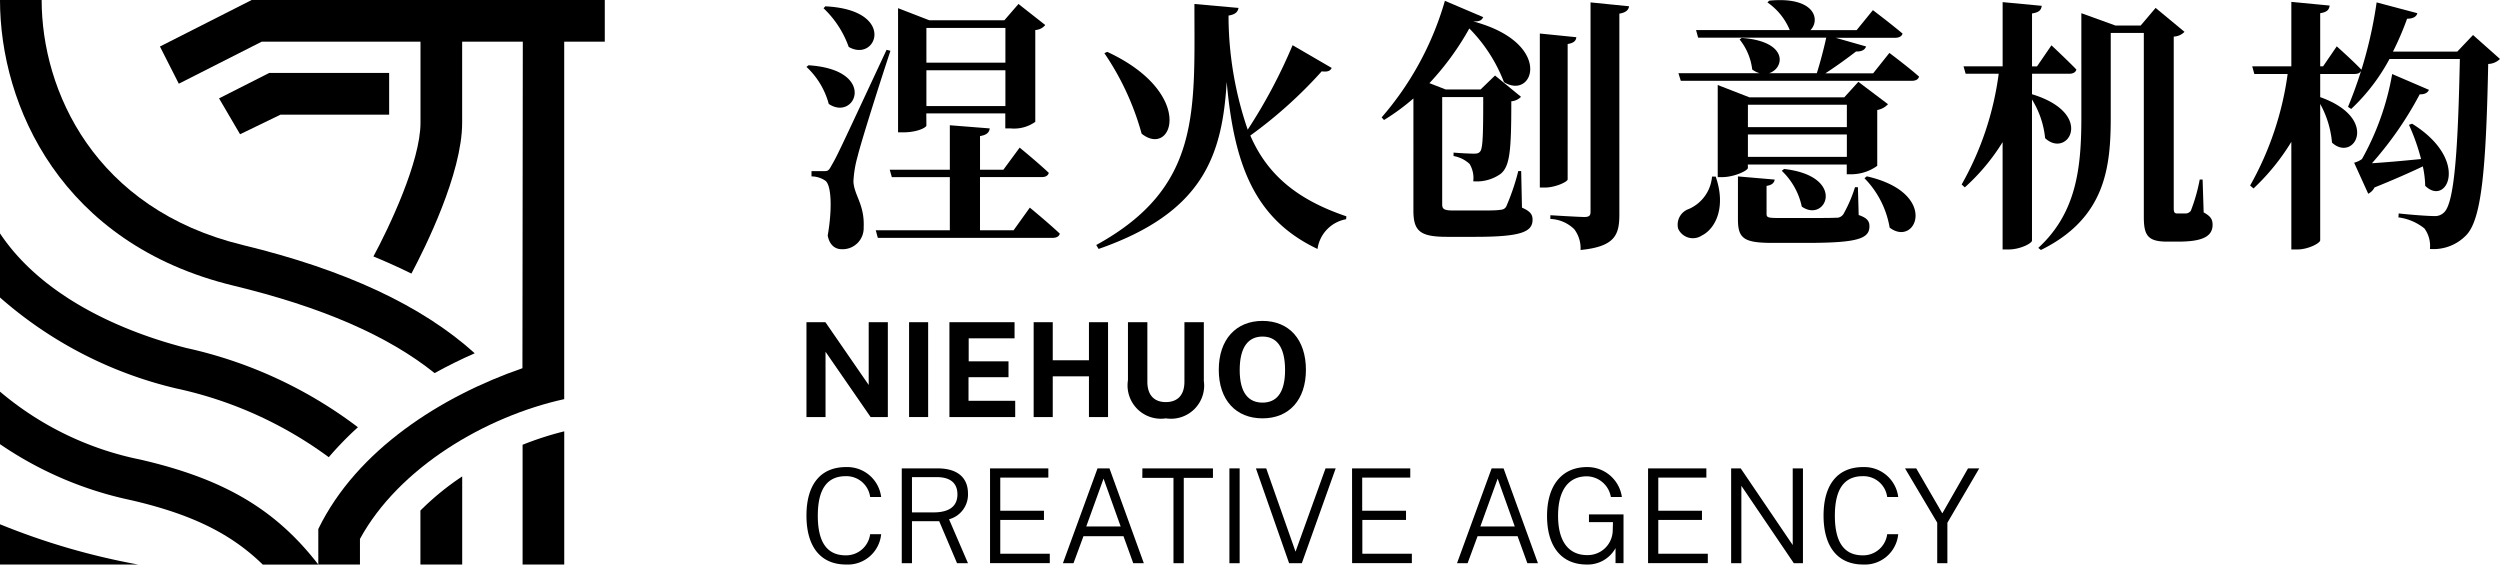
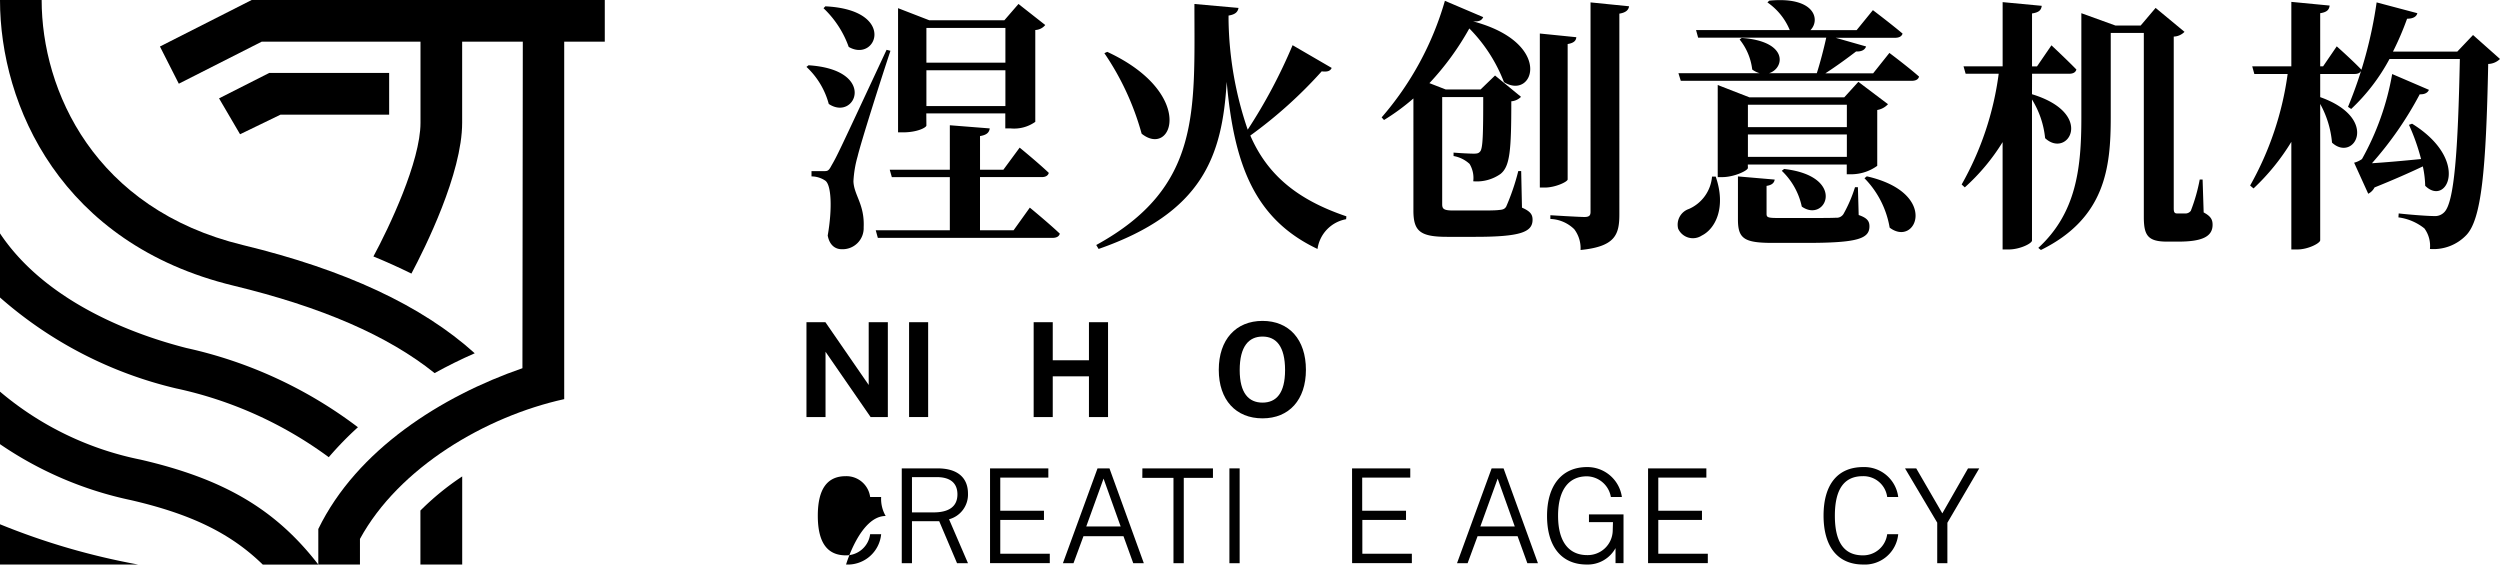
<svg xmlns="http://www.w3.org/2000/svg" width="141.712" height="32" viewBox="0 0 141.712 32">
  <g id="组_1083" data-name="组 1083" transform="translate(-60 -14)" style="isolation: isolate">
    <g id="组_1077" data-name="组 1077">
      <path id="路径_1270" data-name="路径 1270" d="M75.9,20.5,73.608,21.61l-1.191-2.034,2.842-1.44h6.8V20.5Z" />
      <path id="路径_1271" data-name="路径 1271" d="M67.953,40.051A17.75,17.75,0,0,1,60,36.2v2.977a20.666,20.666,0,0,0,7.418,3.172c3.384.783,5.638,1.861,7.477,3.654h3.15C75.624,42.868,72.688,41.142,67.953,40.051Z" />
      <path id="路径_1272" data-name="路径 1272" d="M60,46h7.826A39.478,39.478,0,0,1,60,43.718Z" />
      <path id="路径_1273" data-name="路径 1273" d="M74.266,14l-5.2,2.637,1.07,2.108,4.7-2.383h9v4.6c0,2.188-1.786,5.942-2.669,7.575.756.308,1.471.636,2.154.971.769-1.446,2.876-5.675,2.876-8.546v-4.6h3.438l-.021,18.51c-4.588,1.586-9.39,4.624-11.571,9.114V46h2.361V44.548c2.208-4.049,7.13-6.946,11.578-7.923V16.362h2.3V14Z" />
      <path id="路径_1274" data-name="路径 1274" d="M80.289,38.218a24.953,24.953,0,0,0-9.721-4.491C67.732,33.005,62.649,31.2,60,27.23v3.633a23.158,23.158,0,0,0,9.979,5.153,22.558,22.558,0,0,1,8.657,3.9A18.84,18.84,0,0,1,80.289,38.218Z" />
      <path id="路径_1275" data-name="路径 1275" d="M83.831,42.94V46H86.2V41.006A15.242,15.242,0,0,0,83.831,42.94Z" />
-       <path id="路径_1276" data-name="路径 1276" d="M89.623,39.212V46h2.361V38.45A17.868,17.868,0,0,0,89.623,39.212Z" />
      <path id="路径_1277" data-name="路径 1277" d="M86.91,34.025c-2.99-2.7-7.341-4.73-13.138-6.133C65.351,25.851,62.361,19.133,62.361,14H60c0,5.989,3.465,13.819,13.216,16.187,5.022,1.214,8.775,2.839,11.419,4.962C85.363,34.747,86.12,34.37,86.91,34.025Z" />
    </g>
    <g id="组_1082" data-name="组 1082">
      <g id="组_1078" data-name="组 1078">
-         <path id="路径_1278" data-name="路径 1278" d="M109.948,42.171h-.624a1.358,1.358,0,0,0-1.38-1.179c-1.041,0-1.587.707-1.587,2.242s.546,2.246,1.587,2.246a1.376,1.376,0,0,0,1.38-1.2h.624A1.9,1.9,0,0,1,107.959,46c-1.435,0-2.245-1-2.245-2.773s.806-2.751,2.245-2.751A1.937,1.937,0,0,1,109.948,42.171Z" />
+         <path id="路径_1278" data-name="路径 1278" d="M109.948,42.171h-.624a1.358,1.358,0,0,0-1.38-1.179c-1.041,0-1.587.707-1.587,2.242s.546,2.246,1.587,2.246a1.376,1.376,0,0,0,1.38-1.2h.624A1.9,1.9,0,0,1,107.959,46s.806-2.751,2.245-2.751A1.937,1.937,0,0,1,109.948,42.171Z" />
        <path id="路径_1279" data-name="路径 1279" d="M114.25,45.926l-1.012-2.383h-1.543v2.383h-.579V40.55h2.029c1.131,0,1.725.524,1.725,1.431a1.449,1.449,0,0,1-1.074,1.454l1.074,2.491Zm.022-3.9c0-.665-.432-.981-1.171-.981h-1.406v2h1.22C113.785,43.045,114.272,42.717,114.272,42.022Z" />
        <path id="路径_1280" data-name="路径 1280" d="M116.12,40.55h3.305v.521H116.7v1.881h2.477v.52H116.7V45.39l2.807,0v.532H116.12Z" />
        <path id="路径_1281" data-name="路径 1281" d="M122.213,40.55h.677l1.948,5.376h-.6l-.554-1.532h-2.268l-.565,1.532h-.6Zm1.312,3.294-.97-2.714-.981,2.714Z" />
        <path id="路径_1282" data-name="路径 1282" d="M124.756,40.55h4v.539h-1.654v4.837h-.584V41.089h-1.766Z" />
        <path id="路径_1283" data-name="路径 1283" d="M130.269,40.55v5.376h-.58V40.55Z" />
-         <path id="路径_1284" data-name="路径 1284" d="M133.794,45.926h-.721l-1.882-5.376h.584l1.662,4.721,1.7-4.721h.576Z" />
        <path id="路径_1285" data-name="路径 1285" d="M136.641,40.55h3.3v.521h-2.725v1.881H139.7v.52h-2.476V45.39l2.807,0v.532h-3.387Z" />
        <path id="路径_1286" data-name="路径 1286" d="M144.553,40.55h.676l1.949,5.376h-.6l-.554-1.532h-2.268l-.565,1.532h-.6Zm1.312,3.294-.97-2.714-.982,2.714Z" />
        <path id="路径_1287" data-name="路径 1287" d="M147.694,43.249c0-1.762.863-2.773,2.268-2.773a1.975,1.975,0,0,1,1.974,1.695h-.624A1.407,1.407,0,0,0,149.951,41c-.981,0-1.632.707-1.632,2.235,0,1.569.684,2.231,1.651,2.231a1.418,1.418,0,0,0,1.446-1.354l.015-.516H150.07V43.16l1.959,0v2.762h-.453v-.852A1.8,1.8,0,0,1,149.94,46C148.538,46,147.694,45.011,147.694,43.249Z" />
        <path id="路径_1288" data-name="路径 1288" d="M153.42,40.55h3.305v.521H154v1.881h2.476v.52H154V45.39l2.807,0v.532H153.42Z" />
-         <path id="路径_1289" data-name="路径 1289" d="M162.2,40.55v5.376h-.517l-2.974-4.387v4.387h-.58V40.55h.543l2.948,4.346V40.55Z" />
        <path id="路径_1290" data-name="路径 1290" d="M167.6,42.171h-.625a1.356,1.356,0,0,0-1.379-1.179c-1.041,0-1.587.707-1.587,2.242s.546,2.246,1.587,2.246a1.374,1.374,0,0,0,1.379-1.2h.625A1.9,1.9,0,0,1,165.614,46c-1.435,0-2.246-1-2.246-2.773s.807-2.751,2.246-2.751A1.938,1.938,0,0,1,167.6,42.171Z" />
        <path id="路径_1291" data-name="路径 1291" d="M170.387,43.632v2.294h-.576v-2.3l-1.825-3.075h.636L170.1,43.1l1.457-2.55h.636Z" />
      </g>
      <g id="组_1079" data-name="组 1079">
        <path id="路径_1292" data-name="路径 1292" d="M105.833,17.7c3.927.253,2.663,3.207,1.145,2.192a4.438,4.438,0,0,0-1.264-2.1Zm4.642-.821c-.6,1.805-1.667,5.176-1.86,5.981a6.248,6.248,0,0,0-.238,1.417c.029.791.64,1.3.58,2.61a1.194,1.194,0,0,1-1.25,1.239c-.342,0-.684-.209-.788-.776.268-1.536.208-2.894-.149-3.117A1.4,1.4,0,0,0,106,24v-.3h.685c.223,0,.282,0,.446-.314.327-.566.327-.566,3.124-6.562Zm-3.69-2.52c4.062.193,2.916,3.221,1.324,2.3a5.609,5.609,0,0,0-1.428-2.193Zm11.59,11.41s1.072.88,1.7,1.476c-.044.164-.193.239-.416.239H109.76l-.119-.432h4.2V24.04h-3.288l-.119-.418h3.407V21.1l2.262.179c-.03.224-.164.373-.551.433v1.909h1.324l.923-1.253s1.041.85,1.652,1.432c-.045.164-.194.239-.4.239h-3.5v3.013h1.905Zm-5.862-4.654c0,.105-.491.388-1.339.388h-.268v-7.04l1.771.686h4.255l.8-.924,1.518,1.193a.767.767,0,0,1-.565.283v5.206a2.074,2.074,0,0,1-1.4.372h-.3v-.85h-4.478Zm0-5.533v1.969h4.478V15.583Zm4.478,4.43V17.984h-4.478v2.029Z" />
        <path id="路径_1293" data-name="路径 1293" d="M135.486,17.85c-.074.164-.223.239-.565.194a25.443,25.443,0,0,1-4.047,3.639c.952,2.193,2.618,3.625,5.445,4.579l-.014.164a1.994,1.994,0,0,0-1.622,1.686c-3.571-1.686-4.732-4.788-5.148-9.472-.253,4.207-1.354,7.413-7.261,9.472l-.134-.224c5.951-3.267,5.565-7.547,5.565-13.662l2.5.223c-.044.239-.193.373-.565.433V15.1a19.993,19.993,0,0,0,1.086,6.25,29.846,29.846,0,0,0,2.544-4.788Zm-12.721-.91c5.044,2.342,3.705,6.041,1.949,4.639a15.3,15.3,0,0,0-2.113-4.565Z" />
        <path id="路径_1294" data-name="路径 1294" d="M146.273,25.77c.476.209.6.388.6.686,0,.7-.684.969-3.258.969h-1.577c-1.533,0-1.919-.313-1.919-1.491V19.58a12.269,12.269,0,0,1-1.667,1.223l-.134-.149a17.424,17.424,0,0,0,3.586-6.608l2.172.925c-.074.164-.208.269-.58.239,4.6,1.223,3.452,4.5,1.756,3.445a8.818,8.818,0,0,0-1.964-3.042,15.611,15.611,0,0,1-2.262,3.1l.923.358h1.978l.819-.791,1.473,1.209a.868.868,0,0,1-.551.253c0,2.789-.074,3.684-.61,4.117a2.338,2.338,0,0,1-1.547.417,1.546,1.546,0,0,0-.208-.984,1.777,1.777,0,0,0-.908-.447v-.195c.342.03.922.06,1.146.06.208,0,.282-.03.357-.119.164-.164.178-1.059.178-3.087H141.75v6.07c0,.268.09.358.625.358h1.4c.535,0,1,0,1.205-.03.193-.015.312-.045.4-.194a12.8,12.8,0,0,0,.684-2.013h.164Zm2.589-1.6c0,.134-.7.462-1.294.462h-.283V15.9l2.068.209c-.015.194-.134.328-.491.387Zm3.482-9.814c-.03.208-.179.358-.551.417V26.158c0,1.163-.253,1.819-2.2,2.013a1.786,1.786,0,0,0-.357-1.178,2.043,2.043,0,0,0-1.354-.582V26.2s1.622.1,1.935.1c.267,0,.342-.09.342-.284V14.136Z" />
        <path id="路径_1295" data-name="路径 1295" d="M157.254,24.01c.61,1.76-.029,2.968-.788,3.341a.915.915,0,0,1-1.34-.388.939.939,0,0,1,.611-1.119,2.2,2.2,0,0,0,1.309-1.834ZM167.1,17s1.056.79,1.681,1.342c-.044.164-.193.239-.416.239H155.275l-.134-.433h4.6a1.212,1.212,0,0,1-.417-.209,3.324,3.324,0,0,0-.714-1.7l.119-.089c2.678.193,2.425,1.73,1.548,2h2.708c.193-.6.4-1.4.535-2.013h-7.261l-.119-.433h5.312a3.544,3.544,0,0,0-1.265-1.566l.1-.1c2.589-.253,2.917,1.09,2.336,1.671h2.619l.923-1.134s1.026.776,1.681,1.328c-.045.164-.208.239-.417.239h-3.377l1.726.492c-.06.179-.238.3-.566.283-.446.343-1.116.835-1.74,1.238h2.708Zm-8.02,6.518c0,.149-.773.522-1.458.522h-.253V18.819l1.8.7h5.371l.8-.88,1.681,1.268a1.081,1.081,0,0,1-.61.328V23.4a2.527,2.527,0,0,1-1.428.478h-.3v-.552h-5.609Zm6.279,2.67c.476.164.61.342.61.641,0,.7-.669.939-3.556.939h-1.934c-1.607,0-1.964-.238-1.964-1.327V24l2.083.179c-.03.194-.164.313-.461.358v1.581c0,.194.059.239.625.239h1.815c.669,0,1.265,0,1.488-.015a.457.457,0,0,0,.431-.209,7.9,7.9,0,0,0,.655-1.522h.164Zm-6.279-6.25v1.268h5.609V19.938Zm5.609,2.953V21.623h-5.609v1.268Zm-3.555.686c3.585.418,2.365,3.1,1,2.133A3.931,3.931,0,0,0,161,23.682Zm4.686.418c4.137.94,2.8,4.057,1.295,2.908a5.243,5.243,0,0,0-1.428-2.8Z" />
        <path id="路径_1296" data-name="路径 1296" d="M175.183,19.341c3.616,1.1,2.024,3.684.744,2.491a5.116,5.116,0,0,0-.744-2.192v7.994c0,.164-.684.507-1.324.507h-.342V22.056a11.63,11.63,0,0,1-2.143,2.565l-.178-.164a17.285,17.285,0,0,0,2.1-6.279h-1.875l-.119-.418h2.217V14.121l2.217.209c-.03.223-.134.373-.551.432v3h.283l.818-1.193s.893.835,1.414,1.372c-.045.164-.193.239-.4.239h-2.113Zm9.731,6.7c.387.209.506.388.506.7,0,.657-.566.955-1.934.955h-.655c-1.116,0-1.309-.388-1.309-1.417V15.866h-1.875v4.788c0,2.834-.3,5.712-3.958,7.517l-.148-.119c2.157-1.984,2.44-4.519,2.44-7.383V14.748l1.934.7h1.428l.848-1,1.637,1.357a.893.893,0,0,1-.61.269V25.8c0,.208.03.3.193.3h.506a.38.38,0,0,0,.268-.149,9.8,9.8,0,0,0,.506-1.775h.163Z" />
        <path id="路径_1297" data-name="路径 1297" d="M191.52,19.506c3.408,1.208,1.92,3.728.67,2.58a5.521,5.521,0,0,0-.67-2.193v7.726c0,.164-.684.522-1.294.522h-.342v-6.1a12.526,12.526,0,0,1-2.143,2.64l-.193-.164a17.742,17.742,0,0,0,2.127-6.324h-1.889l-.119-.433h2.217V14.106l2.172.209c-.03.224-.134.373-.536.433V17.76h.164l.774-1.133s.892.79,1.4,1.327c-.044.164-.178.239-.387.239H191.52Zm10.192-2.163a1,1,0,0,1-.669.283c-.119,6.041-.387,8.8-1.235,9.695a2.567,2.567,0,0,1-2.068.791,1.678,1.678,0,0,0-.313-1.164,2.966,2.966,0,0,0-1.473-.626l.015-.224c.655.075,1.652.149,2.009.149a.717.717,0,0,0,.565-.209c.58-.537.789-3.5.893-8.695h-3.988a10.992,10.992,0,0,1-2.172,2.834l-.179-.12a24.589,24.589,0,0,0,1.622-5.921l2.307.612c-.045.193-.239.313-.581.313a16.464,16.464,0,0,1-.8,1.864h3.645l.893-.94Zm-4.984,3.669c3.318,2.058,1.964,4.728.744,3.52a5.765,5.765,0,0,0-.134-1.1c-.714.343-1.7.776-2.738,1.193a.817.817,0,0,1-.357.358l-.8-1.76a1.333,1.333,0,0,0,.446-.208,15.214,15.214,0,0,0,1.711-4.818l2.083.895c-.059.149-.223.268-.521.253a19.914,19.914,0,0,1-2.708,3.908c.73-.045,1.741-.134,2.783-.238a11.773,11.773,0,0,0-.685-1.939Z" />
      </g>
      <g id="组_1081" data-name="组 1081">
        <g id="组_1080" data-name="组 1080">
          <path id="路径_1298" data-name="路径 1298" d="M110.327,32.264V37.64h-.977l-2.555-3.7v3.7h-1.081V32.264h1.074l2.454,3.558V32.264Z" />
          <path id="路径_1299" data-name="路径 1299" d="M112.612,32.264V37.64h-1.081V32.264Z" />
-           <path id="路径_1300" data-name="路径 1300" d="M113.818,32.264h3.692l0,.914h-2.6v1.305h2.257v.9H114.9v1.335l2.647,0v.922h-3.729Z" />
          <path id="路径_1301" data-name="路径 1301" d="M119.675,35.331V37.64h-1.082V32.264h1.082V34.42h2.052V32.264h1.082V37.64h-1.082V35.331Z" />
-           <path id="路径_1302" data-name="路径 1302" d="M126.087,37.714a1.888,1.888,0,0,1-2.149-2.16v-3.29h1.1v3.372c0,.8.424,1.156,1.045,1.156s1.056-.346,1.056-1.156V32.264h1.1v3.327A1.88,1.88,0,0,1,126.087,37.714Z" />
          <path id="路径_1303" data-name="路径 1303" d="M129.086,34.963c0-1.718.974-2.773,2.479-2.773s2.461,1.052,2.461,2.773c0,1.7-.951,2.751-2.461,2.751S129.086,36.673,129.086,34.963Zm3.758.015c0-1.342-.5-1.9-1.279-1.9s-1.293.557-1.293,1.9c0,1.312.513,1.844,1.293,1.844S132.844,36.29,132.844,34.978Z" />
        </g>
      </g>
    </g>
  </g>
</svg>